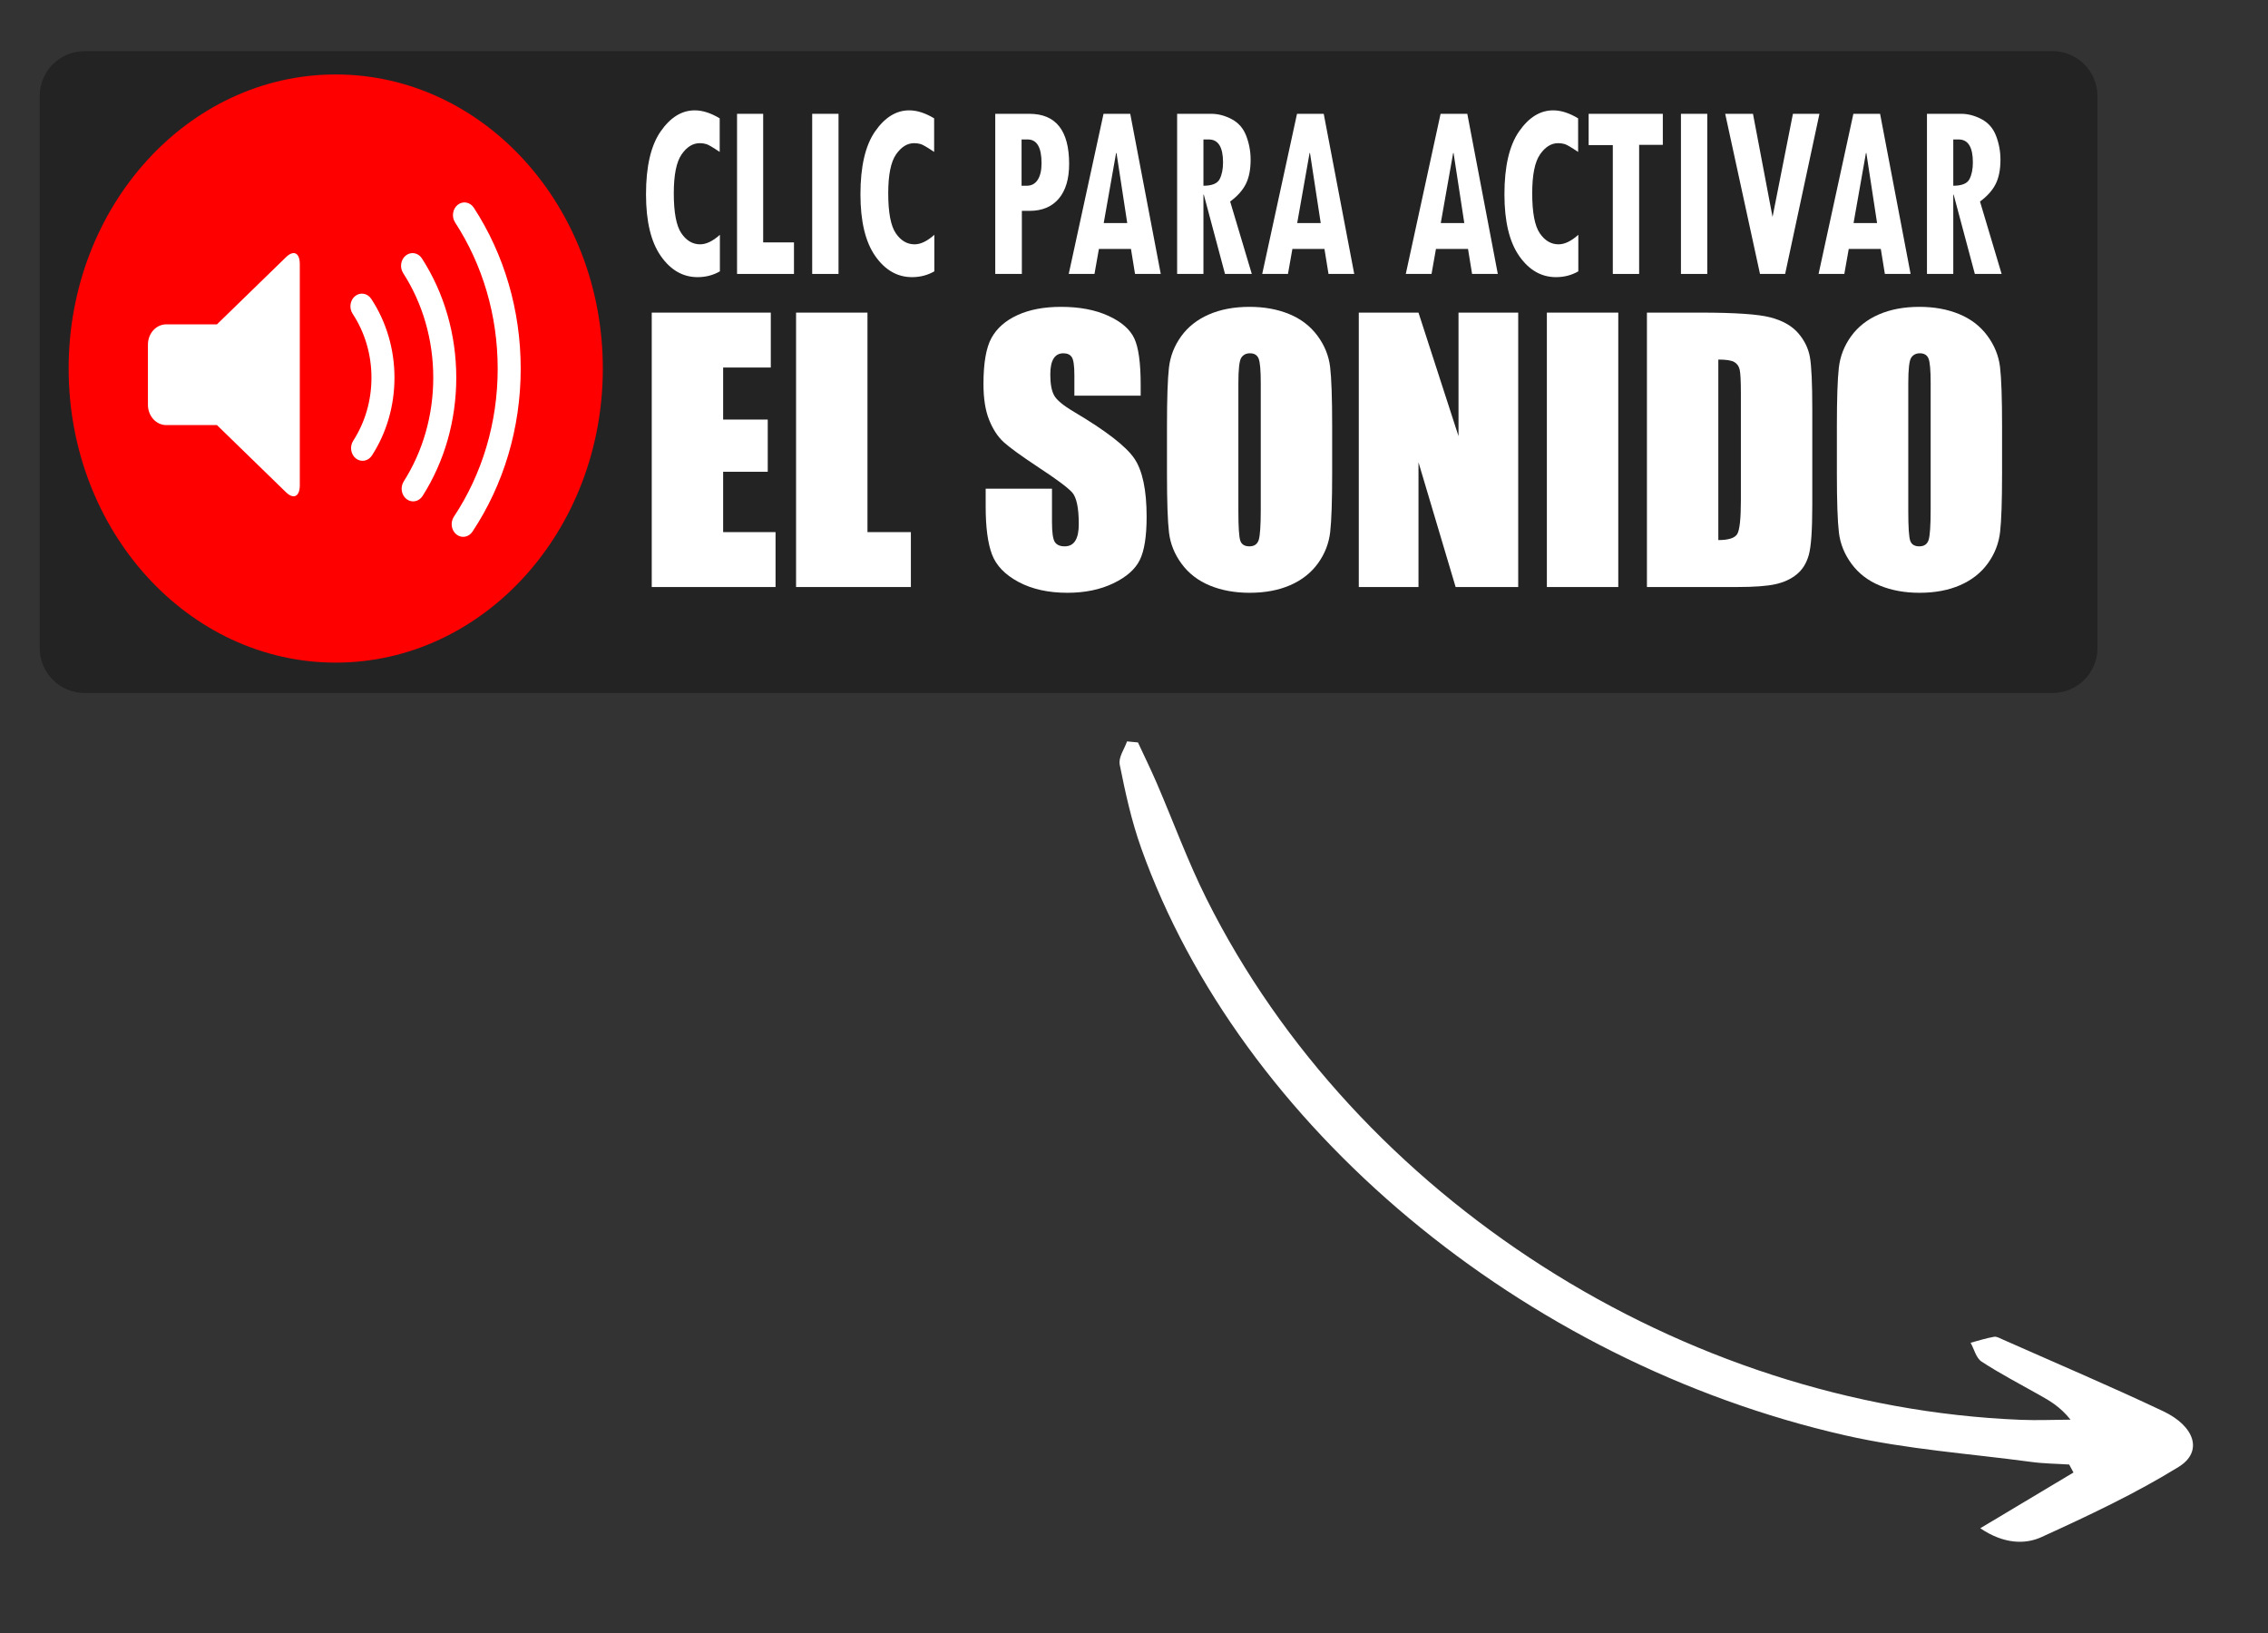
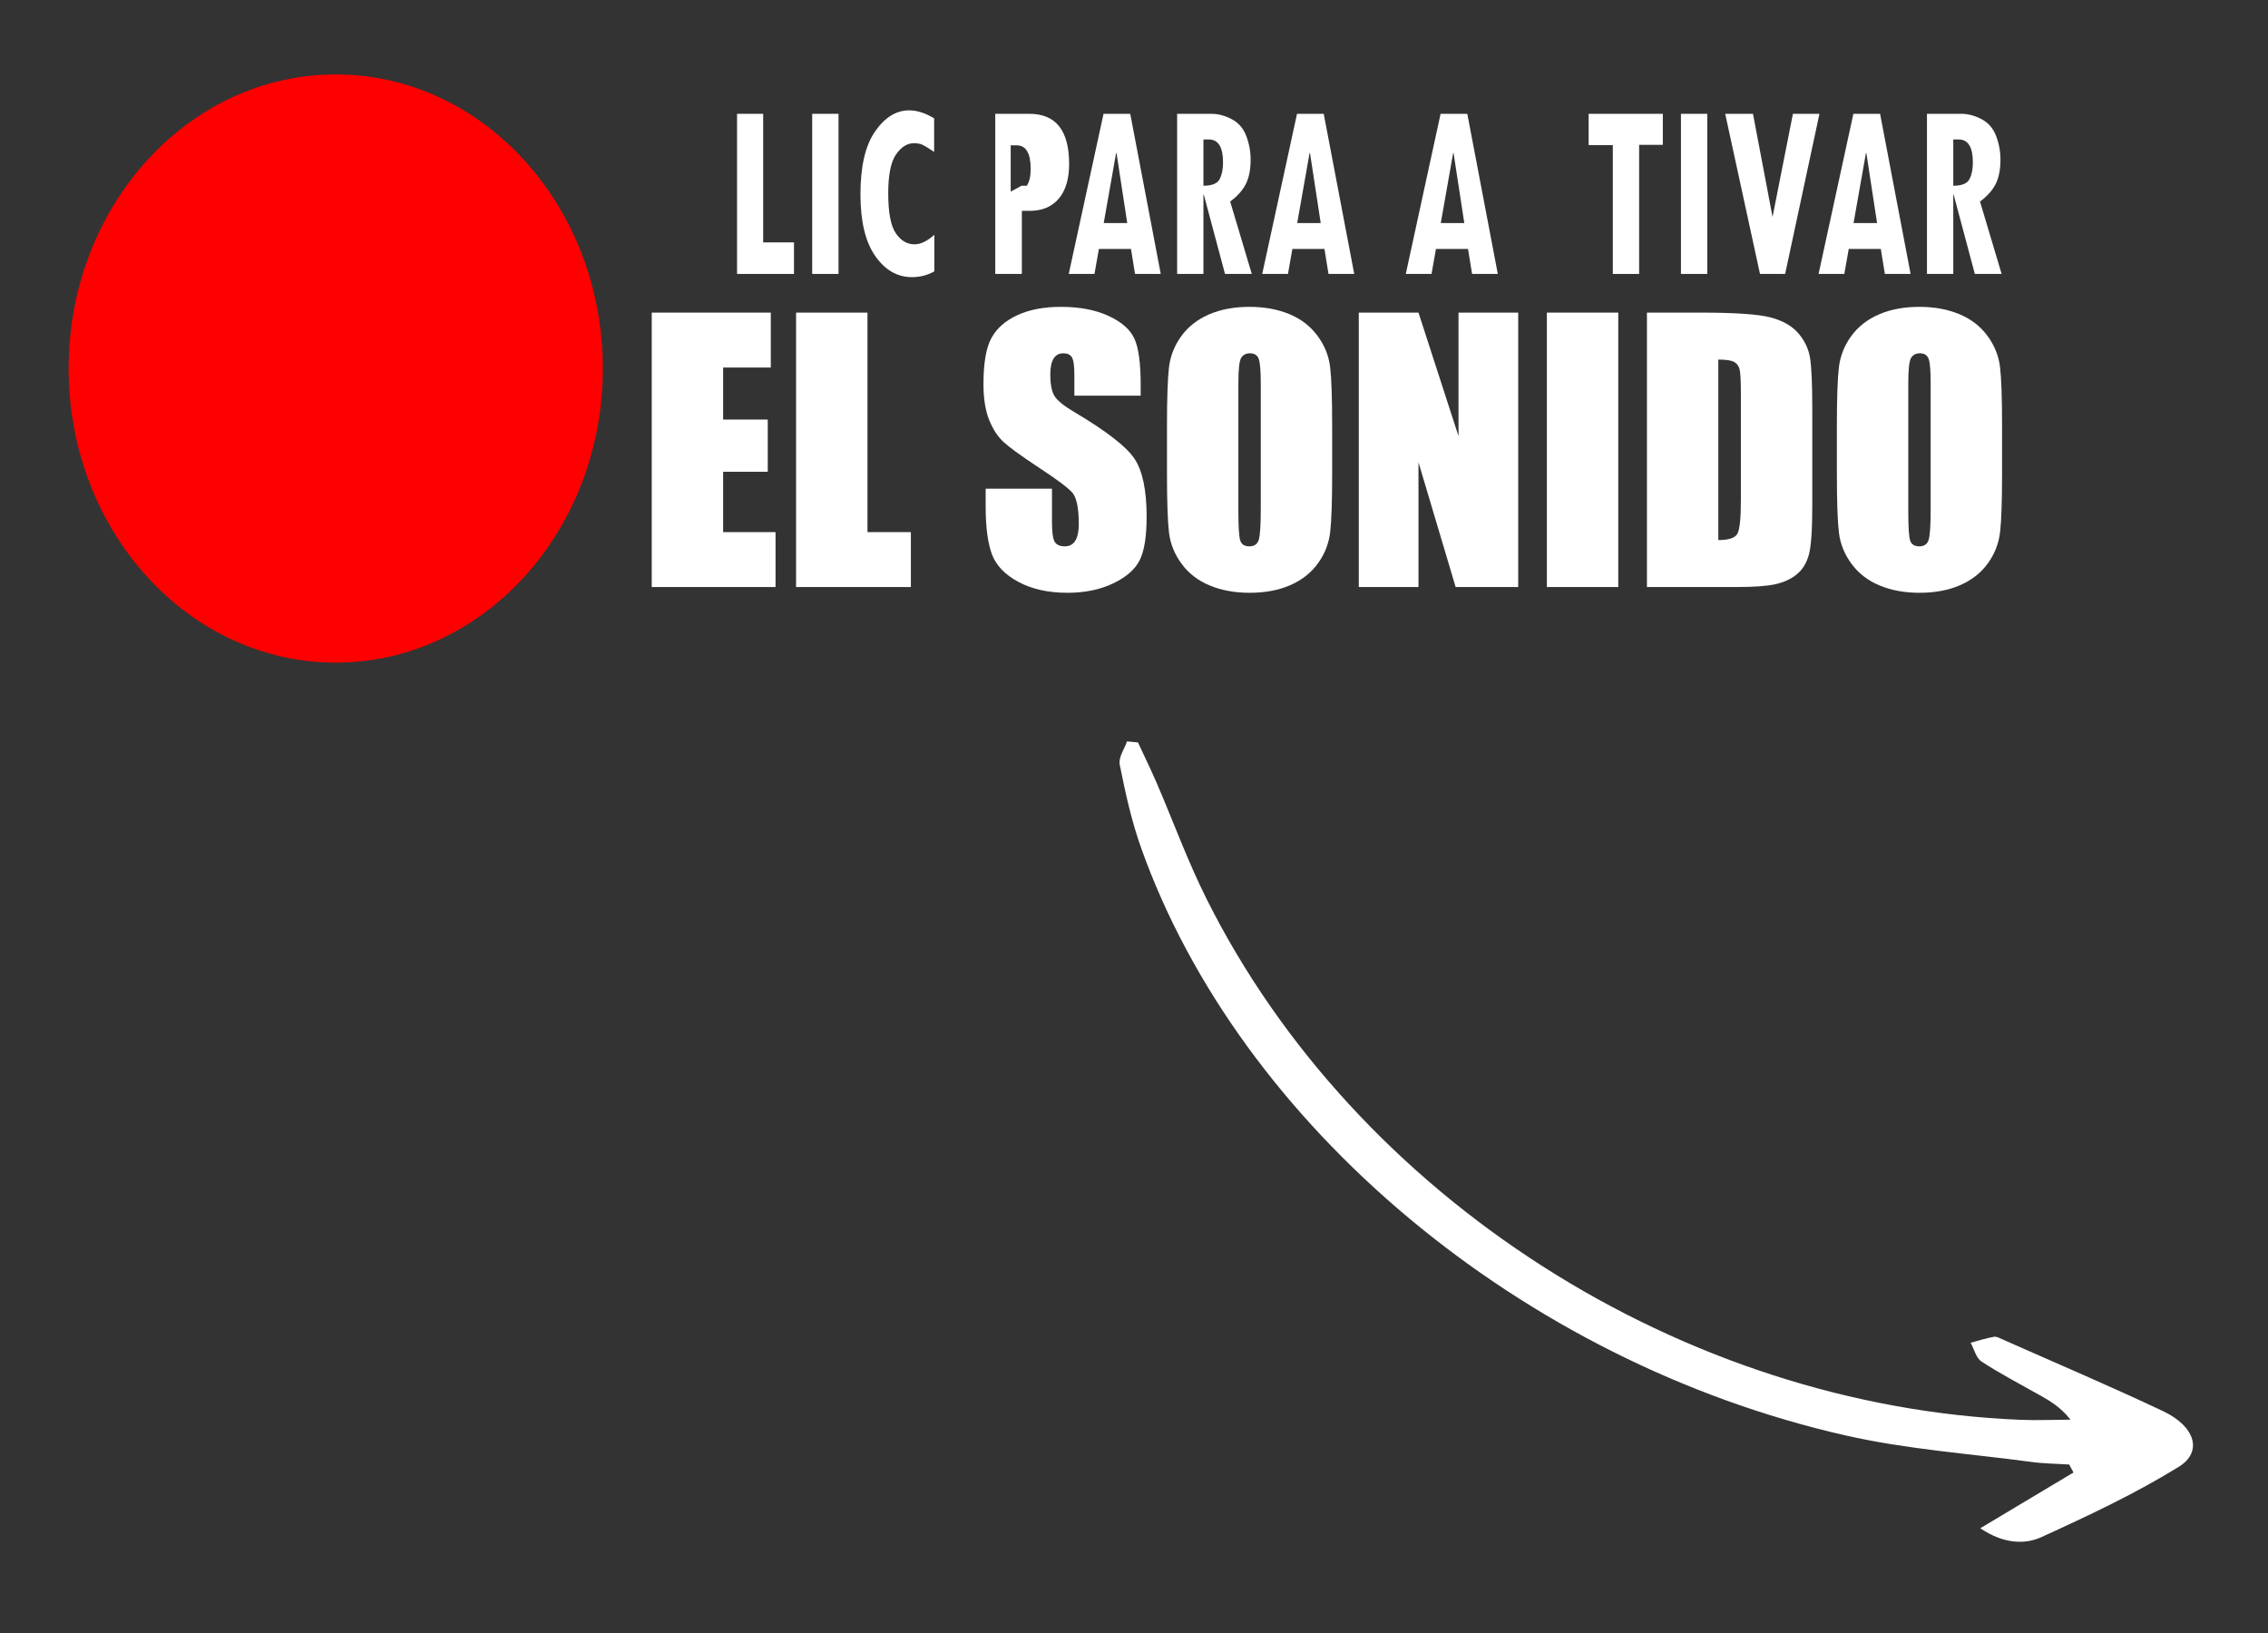
<svg xmlns="http://www.w3.org/2000/svg" width="100%" height="100%" viewBox="0 0 500 360" version="1.1" xml:space="preserve" style="fill-rule:evenodd;clip-rule:evenodd;stroke-linejoin:round;stroke-miterlimit:2;">
  <rect x="0" y="0" width="500" height="360" fill="#333333" stroke="none" />
  <g>
-     <path d="M462.401,21.178c0,-5.467 -4.438,-9.905 -9.905,-9.905l-433.84,-0c-5.467,-0 -9.905,4.438 -9.905,9.905l-0,121.69c-0,5.467 4.438,9.905 9.905,9.905l433.84,0c5.467,0 9.905,-4.438 9.905,-9.905l0,-121.69Z" style="fill:#060606;fill-opacity:0.36;" />
    <g>
-       <path d="M158.707,59.818c-1.475,0.852 -3.116,1.279 -4.921,1.279c-3.237,-0 -5.941,-1.555 -8.111,-4.664c-2.171,-3.108 -3.256,-7.64 -3.256,-13.593c0,-6.143 1.074,-10.763 3.223,-13.863c2.149,-3.099 4.656,-4.649 7.521,-4.649c1.719,0 3.553,0.587 5.501,1.76l0,7.404c-1.518,-1.021 -2.503,-1.598 -2.955,-1.73c-0.451,-0.133 -0.934,-0.199 -1.45,-0.199c-1.518,0 -2.851,0.829 -3.997,2.487c-1.146,1.658 -1.719,4.513 -1.719,8.564c0,4.239 0.555,7.173 1.665,8.803c1.111,1.63 2.49,2.445 4.137,2.445c1.347,-0 2.801,-0.7 4.362,-2.099l0,8.055Z" style="fill:#fff;fill-rule:nonzero;" />
      <path d="M175.038,60.39l-12.549,0l-0,-35.299l5.759,0l-0,28.347l6.79,-0l-0,6.952Z" style="fill:#fff;fill-rule:nonzero;" />
      <rect x="179.056" y="25.091" width="5.802" height="35.299" style="fill:#fff;fill-rule:nonzero;" />
      <path d="M205.981,59.818c-1.476,0.852 -3.116,1.279 -4.921,1.279c-3.237,-0 -5.941,-1.555 -8.112,-4.664c-2.17,-3.108 -3.255,-7.64 -3.255,-13.593c-0,-6.143 1.074,-10.763 3.223,-13.863c2.149,-3.099 4.656,-4.649 7.521,-4.649c1.719,0 3.553,0.587 5.501,1.76l-0,7.404c-1.519,-1.021 -2.504,-1.598 -2.955,-1.73c-0.451,-0.133 -0.934,-0.199 -1.45,-0.199c-1.519,0 -2.851,0.829 -3.997,2.487c-1.146,1.658 -1.719,4.513 -1.719,8.564c-0,4.239 0.555,7.173 1.665,8.803c1.111,1.63 2.489,2.445 4.137,2.445c1.346,-0 2.8,-0.7 4.362,-2.099l-0,8.055Z" style="fill:#fff;fill-rule:nonzero;" />
-       <path d="M219.411,25.091l7.521,0c5.844,0 8.767,3.684 8.767,11.051c-0,3.297 -0.759,5.845 -2.278,7.644c-1.518,1.8 -3.667,2.699 -6.446,2.699l-1.698,0l0,13.905l-5.866,0l-0,-35.299Zm5.802,15.855l1.16,0c1.031,0 1.83,-0.433 2.396,-1.3c0.566,-0.867 0.849,-2.091 0.849,-3.674c-0,-3.485 -1.025,-5.228 -3.073,-5.228l-1.332,-0l-0,10.202Z" style="fill:#fff;fill-rule:nonzero;" />
+       <path d="M219.411,25.091l7.521,0c5.844,0 8.767,3.684 8.767,11.051c-0,3.297 -0.759,5.845 -2.278,7.644c-1.518,1.8 -3.667,2.699 -6.446,2.699l-1.698,0l0,13.905l-5.866,0l-0,-35.299Zm5.802,15.855l1.16,0c0.566,-0.867 0.849,-2.091 0.849,-3.674c-0,-3.485 -1.025,-5.228 -3.073,-5.228l-1.332,-0l-0,10.202Z" style="fill:#fff;fill-rule:nonzero;" />
      <path d="M255.898,60.39l-5.671,0l-0.895,-5.511l-7.068,0l-0.975,5.511l-5.676,0l7.671,-35.299l5.888,0l6.726,35.299Zm-7.389,-11.22l-2.365,-15.44l-0.089,-0.002l-2.729,15.442l5.183,0Z" style="fill:#fff;fill-rule:nonzero;" />
      <path d="M275.968,60.39l-5.906,0l-4.667,-17.466l-0.086,0l0,17.466l-5.801,0l-0,-35.299l7.542,0c1.504,0 3.005,0.396 4.502,1.187c1.497,0.792 2.564,2.026 3.201,3.703c0.638,1.677 0.957,3.419 0.957,5.228c-0,2.186 -0.358,3.98 -1.073,5.384c-0.714,1.404 -1.861,2.68 -3.438,3.829l4.769,15.968Zm-10.659,-19.444c1.882,0 3.072,-0.485 3.571,-1.455c0.499,-0.971 0.749,-2.2 0.749,-3.688c-0,-3.373 -1.048,-5.059 -3.143,-5.059l-1.177,-0l0,10.202Z" style="fill:#fff;fill-rule:nonzero;" />
      <path d="M298.552,60.39l-5.671,0l-0.895,-5.511l-7.068,0l-0.975,5.511l-5.676,0l7.671,-35.299l5.888,0l6.726,35.299Zm-7.389,-11.22l-2.365,-15.44l-0.089,-0.002l-2.729,15.442l5.183,0Z" style="fill:#fff;fill-rule:nonzero;" />
      <path d="M330.203,60.39l-5.67,0l-0.895,-5.511l-7.068,0l-0.975,5.511l-5.676,0l7.671,-35.299l5.888,0l6.725,35.299Zm-7.388,-11.22l-2.365,-15.44l-0.089,-0.002l-2.729,15.442l5.183,0Z" style="fill:#fff;fill-rule:nonzero;" />
-       <path d="M347.953,59.818c-1.476,0.852 -3.116,1.279 -4.921,1.279c-3.238,-0 -5.942,-1.555 -8.112,-4.664c-2.17,-3.108 -3.255,-7.64 -3.255,-13.593c-0,-6.143 1.074,-10.763 3.223,-13.863c2.149,-3.099 4.656,-4.649 7.521,-4.649c1.719,0 3.552,0.587 5.501,1.76l-0,7.404c-1.519,-1.021 -2.504,-1.598 -2.955,-1.73c-0.451,-0.133 -0.935,-0.199 -1.45,-0.199c-1.519,0 -2.851,0.829 -3.997,2.487c-1.146,1.658 -1.719,4.513 -1.719,8.564c-0,4.239 0.555,7.173 1.665,8.803c1.11,1.63 2.489,2.445 4.137,2.445c1.346,-0 2.8,-0.7 4.362,-2.099l-0,8.055Z" style="fill:#fff;fill-rule:nonzero;" />
      <path d="M366.583,31.931l-5.222,-0l0,28.459l-5.802,0l0,-28.403l-5.329,0l0,-6.896l16.353,0l-0,6.84Z" style="fill:#fff;fill-rule:nonzero;" />
      <rect x="370.58" y="25.091" width="5.802" height="35.299" style="fill:#fff;fill-rule:nonzero;" />
      <path d="M395.265,25.091l5.849,0l-7.564,35.299l-5.544,0l-7.671,-35.299l6.124,0l4.314,22.736l4.492,-22.736Z" style="fill:#fff;fill-rule:nonzero;" />
      <path d="M421.206,60.39l-5.671,0l-0.895,-5.511l-7.068,0l-0.975,5.511l-5.676,0l7.671,-35.299l5.888,0l6.726,35.299Zm-7.389,-11.22l-2.365,-15.44l-0.089,-0.002l-2.729,15.442l5.183,0Z" style="fill:#fff;fill-rule:nonzero;" />
      <path d="M441.275,60.39l-5.905,0l-4.667,-17.466l-0.086,0l0,17.466l-5.801,0l-0,-35.299l7.542,0c1.504,0 3.005,0.396 4.502,1.187c1.497,0.792 2.564,2.026 3.201,3.703c0.638,1.677 0.957,3.419 0.957,5.228c-0,2.186 -0.358,3.98 -1.073,5.384c-0.714,1.404 -1.861,2.68 -3.438,3.829l4.768,15.968Zm-10.658,-19.444c1.882,0 3.072,-0.485 3.571,-1.455c0.499,-0.971 0.748,-2.2 0.748,-3.688c0,-3.373 -1.047,-5.059 -3.143,-5.059l-1.176,-0l0,10.202Z" style="fill:#fff;fill-rule:nonzero;" />
    </g>
    <g>
      <path d="M143.682,68.917l26.247,-0l0,12.106l-10.506,-0l-0,11.471l9.833,0l0,11.509l-9.833,-0l-0,13.302l11.553,-0l0,12.106l-27.294,0l0,-60.494Z" style="fill:#fff;fill-rule:nonzero;" />
      <path d="M191.241,68.917l-0,48.388l9.571,-0l0,12.106l-25.312,0l0,-60.494l15.741,-0Z" style="fill:#fff;fill-rule:nonzero;" />
      <path d="M251.474,87.226l-14.619,-0l0,-4.484c0,-2.093 -0.187,-3.425 -0.561,-3.998c-0.373,-0.573 -0.997,-0.86 -1.869,-0.86c-0.947,0 -1.664,0.387 -2.15,1.159c-0.486,0.773 -0.729,1.945 -0.729,3.515c0,2.019 0.273,3.54 0.82,4.562c0.522,1.022 2.004,2.255 4.448,3.699c7.007,4.156 11.42,7.566 13.24,10.232c1.819,2.665 2.729,6.962 2.729,12.891c-0,4.309 -0.505,7.485 -1.514,9.528c-1.01,2.043 -2.96,3.755 -5.852,5.138c-2.891,1.382 -6.256,2.074 -10.095,2.074c-4.212,-0 -7.808,-0.798 -10.786,-2.392c-2.979,-1.594 -4.929,-3.624 -5.852,-6.09c-0.922,-2.466 -1.383,-5.966 -1.383,-10.5l-0,-3.961l14.619,0l-0,7.361c-0,2.267 0.206,3.724 0.617,4.372c0.411,0.648 1.14,0.971 2.187,0.971c1.047,0 1.826,-0.411 2.337,-1.233c0.511,-0.822 0.766,-2.042 0.766,-3.661c0,-3.563 -0.486,-5.892 -1.458,-6.988c-0.997,-1.096 -3.452,-2.927 -7.365,-5.492c-3.914,-2.591 -6.506,-4.472 -7.777,-5.643c-1.271,-1.17 -2.325,-2.79 -3.16,-4.857c-0.835,-2.068 -1.252,-4.708 -1.252,-7.922c-0,-4.633 0.592,-8.021 1.776,-10.163c1.184,-2.142 3.097,-3.817 5.739,-5.026c2.642,-1.208 5.833,-1.812 9.572,-1.812c4.087,0 7.571,0.66 10.45,1.981c2.879,1.32 4.785,2.983 5.72,4.988c0.935,2.005 1.402,5.412 1.402,10.219l0,2.392Z" style="fill:#fff;fill-rule:nonzero;" />
      <path d="M293.686,104.339c0,6.078 -0.143,10.381 -0.43,12.91c-0.286,2.528 -1.184,4.839 -2.692,6.931c-1.508,2.092 -3.545,3.699 -6.113,4.82c-2.567,1.121 -5.558,1.682 -8.973,1.682c-3.24,-0 -6.151,-0.53 -8.73,-1.588c-2.58,-1.059 -4.655,-2.647 -6.226,-4.765c-1.57,-2.117 -2.505,-4.421 -2.804,-6.912c-0.299,-2.491 -0.448,-6.85 -0.448,-13.078l-0,-10.35c-0,-6.078 0.143,-10.382 0.43,-12.91c0.286,-2.528 1.184,-4.839 2.692,-6.931c1.508,-2.093 3.545,-3.699 6.113,-4.82c2.567,-1.121 5.558,-1.682 8.973,-1.682c3.24,0 6.15,0.529 8.73,1.588c2.58,1.059 4.655,2.647 6.225,4.764c1.571,2.118 2.506,4.422 2.805,6.913c0.299,2.491 0.448,6.85 0.448,13.078l0,10.35Zm-15.74,-19.878c-0,-2.815 -0.156,-4.615 -0.468,-5.4c-0.311,-0.784 -0.953,-1.177 -1.925,-1.177c-0.823,0 -1.452,0.318 -1.888,0.953c-0.437,0.635 -0.655,2.51 -0.655,5.624l0,28.248c0,3.512 0.144,5.679 0.43,6.501c0.287,0.822 0.954,1.233 2.001,1.233c1.071,0 1.757,-0.473 2.056,-1.419c0.299,-0.947 0.449,-3.201 0.449,-6.764l-0,-27.799Z" style="fill:#fff;fill-rule:nonzero;" />
      <path d="M334.702,68.917l-0,60.494l-13.797,0l-8.188,-27.501l0,27.501l-13.161,0l0,-60.494l13.161,-0l8.824,27.239l-0,-27.239l13.161,-0Z" style="fill:#fff;fill-rule:nonzero;" />
      <rect x="341.021" y="68.917" width="15.741" height="60.495" style="fill:#fff;fill-rule:nonzero;" />
      <path d="M363.08,68.917l11.777,-0c7.603,-0 12.744,0.348 15.423,1.046c2.68,0.697 4.718,1.843 6.113,3.437c1.396,1.595 2.269,3.37 2.618,5.325c0.349,1.955 0.523,5.798 0.523,11.527l0,21.186c0,5.431 -0.255,9.062 -0.766,10.892c-0.511,1.831 -1.402,3.264 -2.674,4.297c-1.271,1.034 -2.841,1.757 -4.711,2.168c-1.869,0.411 -4.686,0.616 -8.45,0.616l-19.853,0l-0,-60.494Zm15.741,10.35l-0,39.794c2.268,-0 3.664,-0.455 4.187,-1.364c0.524,-0.909 0.785,-3.381 0.785,-7.417l0,-23.503c0,-2.74 -0.087,-4.496 -0.261,-5.268c-0.175,-0.773 -0.574,-1.339 -1.197,-1.7c-0.623,-0.362 -1.794,-0.542 -3.514,-0.542Z" style="fill:#fff;fill-rule:nonzero;" />
      <path d="M441.372,104.339c0,6.078 -0.143,10.381 -0.43,12.91c-0.286,2.528 -1.184,4.839 -2.692,6.931c-1.508,2.092 -3.546,3.699 -6.113,4.82c-2.567,1.121 -5.558,1.682 -8.973,1.682c-3.241,-0 -6.151,-0.53 -8.73,-1.588c-2.58,-1.059 -4.655,-2.647 -6.226,-4.765c-1.57,-2.117 -2.505,-4.421 -2.804,-6.912c-0.299,-2.491 -0.449,-6.85 -0.449,-13.078l0,-10.35c0,-6.078 0.144,-10.382 0.43,-12.91c0.287,-2.528 1.184,-4.839 2.692,-6.931c1.508,-2.093 3.546,-3.699 6.113,-4.82c2.568,-1.121 5.559,-1.682 8.974,-1.682c3.24,0 6.15,0.529 8.73,1.588c2.58,1.059 4.655,2.647 6.225,4.764c1.571,2.118 2.505,4.422 2.804,6.913c0.3,2.491 0.449,6.85 0.449,13.078l0,10.35Zm-15.741,-19.878c0,-2.815 -0.155,-4.615 -0.467,-5.4c-0.311,-0.784 -0.953,-1.177 -1.925,-1.177c-0.823,0 -1.452,0.318 -1.889,0.953c-0.436,0.635 -0.654,2.51 -0.654,5.624l0,28.248c0,3.512 0.143,5.679 0.43,6.501c0.287,0.822 0.954,1.233 2,1.233c1.072,0 1.758,-0.473 2.057,-1.419c0.299,-0.947 0.448,-3.201 0.448,-6.764l0,-27.799Z" style="fill:#fff;fill-rule:nonzero;" />
    </g>
    <g id="Volume">
      <ellipse cx="74.015" cy="81.246" rx="58.883" ry="64.831" style="fill:#f00;" />
-       <path d="M47.831,93.712l15.226,14.814c1.663,1.618 3.036,0.947 3.036,-1.529l-0,-48.778c-0,-2.496 -1.359,-3.161 -3.036,-1.529l-15.226,14.813l-11.178,0c-2.227,0 -4.041,2 -4.041,4.468l0,13.274c0,2.457 1.809,4.467 4.041,4.467l11.178,0Zm34.166,6.701c-0.812,1.256 -2.396,1.55 -3.537,0.656c-1.141,-0.894 -1.408,-2.638 -0.596,-3.895c2.606,-4.032 4.027,-8.848 4.027,-13.907c-0,-5.141 -1.468,-10.031 -4.153,-14.1c-0.824,-1.248 -0.572,-2.995 0.561,-3.901c1.133,-0.907 2.719,-0.63 3.543,0.618c3.31,5.015 5.122,11.052 5.122,17.383c-0,6.229 -1.755,12.176 -4.967,17.146Zm11.162,8.927c-0.804,1.264 -2.385,1.571 -3.533,0.687c-1.147,-0.884 -1.427,-2.626 -0.623,-3.889c4.213,-6.629 6.513,-14.553 6.513,-22.872c-0,-8.4 -2.345,-16.397 -6.635,-23.062c-0.81,-1.259 -0.54,-3.002 0.602,-3.894c1.143,-0.891 2.727,-0.594 3.536,0.664c4.894,7.603 7.569,16.727 7.569,26.292c0,9.473 -2.623,18.513 -7.429,26.074Zm10.999,7.866c-0.826,1.245 -2.413,1.517 -3.544,0.607c-1.131,-0.91 -1.378,-2.657 -0.552,-3.902c6.242,-9.406 9.659,-20.734 9.659,-32.638c-0,-11.728 -3.317,-22.9 -9.39,-32.228c-0.816,-1.253 -0.554,-2.998 0.584,-3.896c1.139,-0.899 2.723,-0.611 3.539,0.642c6.686,10.269 10.34,22.577 10.34,35.482c-0,13.098 -3.764,25.579 -10.636,35.933Z" style="fill:#fff;" />
    </g>
  </g>
  <path d="M457.115,324.618c-6.623,3.962 -13.25,7.924 -20.545,12.288c5.211,3.536 9.941,3.564 13.45,1.966c10.412,-4.742 20.801,-9.633 30.292,-15.497c5.435,-3.361 3.546,-8.97 -3.415,-12.267c-11.618,-5.499 -23.436,-10.513 -35.173,-15.72c-0.686,-0.304 -1.537,-0.793 -2.094,-0.694c-1.785,0.313 -3.471,0.861 -5.193,1.319c0.785,1.418 1.206,3.367 2.424,4.16c4.104,2.678 8.49,4.953 12.771,7.373c2.247,1.269 4.501,2.52 6.831,5.423c-3.64,0.019 -7.257,0.184 -10.926,0.038c-74.621,-2.976 -146.542,-48.895 -179.516,-114.784c-4.216,-8.423 -7.35,-17.105 -11.04,-25.655c-1.284,-2.979 -2.735,-5.929 -4.11,-8.894c-0.804,-0.078 -1.609,-0.154 -2.411,-0.23c-0.579,1.733 -1.945,3.45 -1.593,5.206c1.225,6.099 2.559,12.267 4.716,18.317c21.846,61.253 83.994,113.282 155.238,129.469c13.587,3.086 27.301,4.008 40.953,5.846c2.809,0.381 5.594,0.394 8.392,0.577c0.316,0.588 0.633,1.174 0.949,1.759Z" style="fill:#fff;fill-rule:nonzero;" />
</svg>